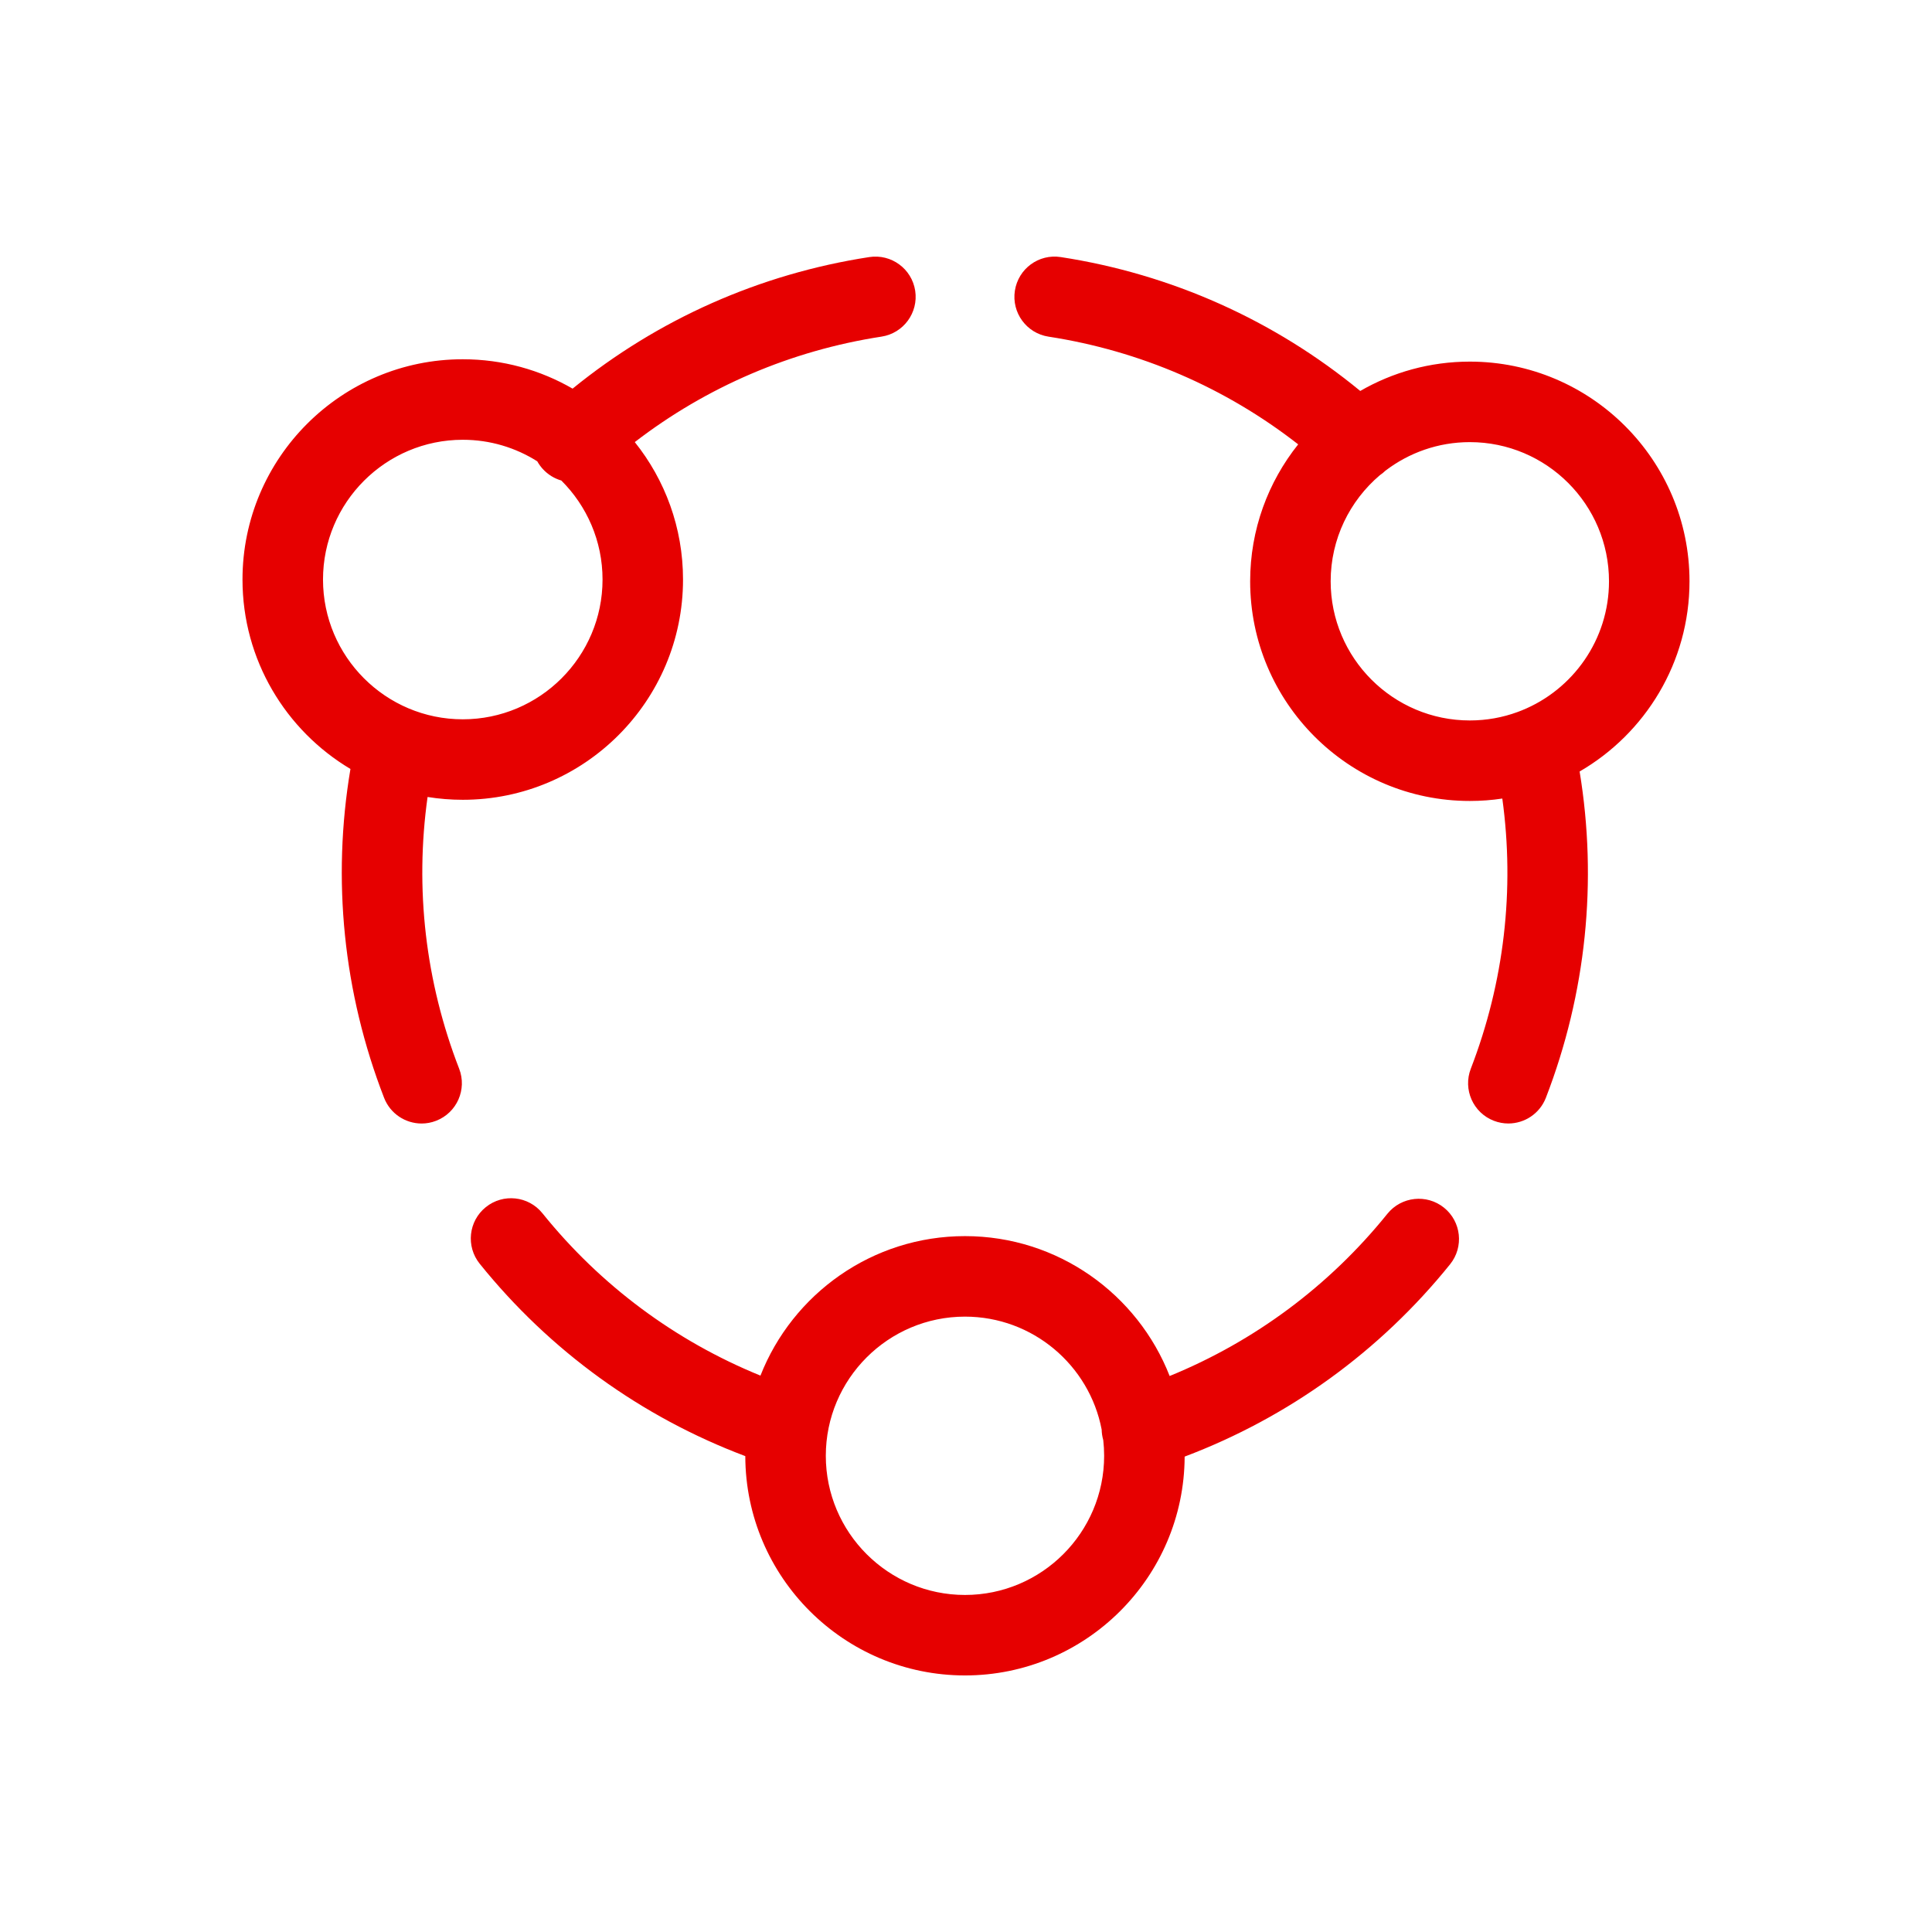
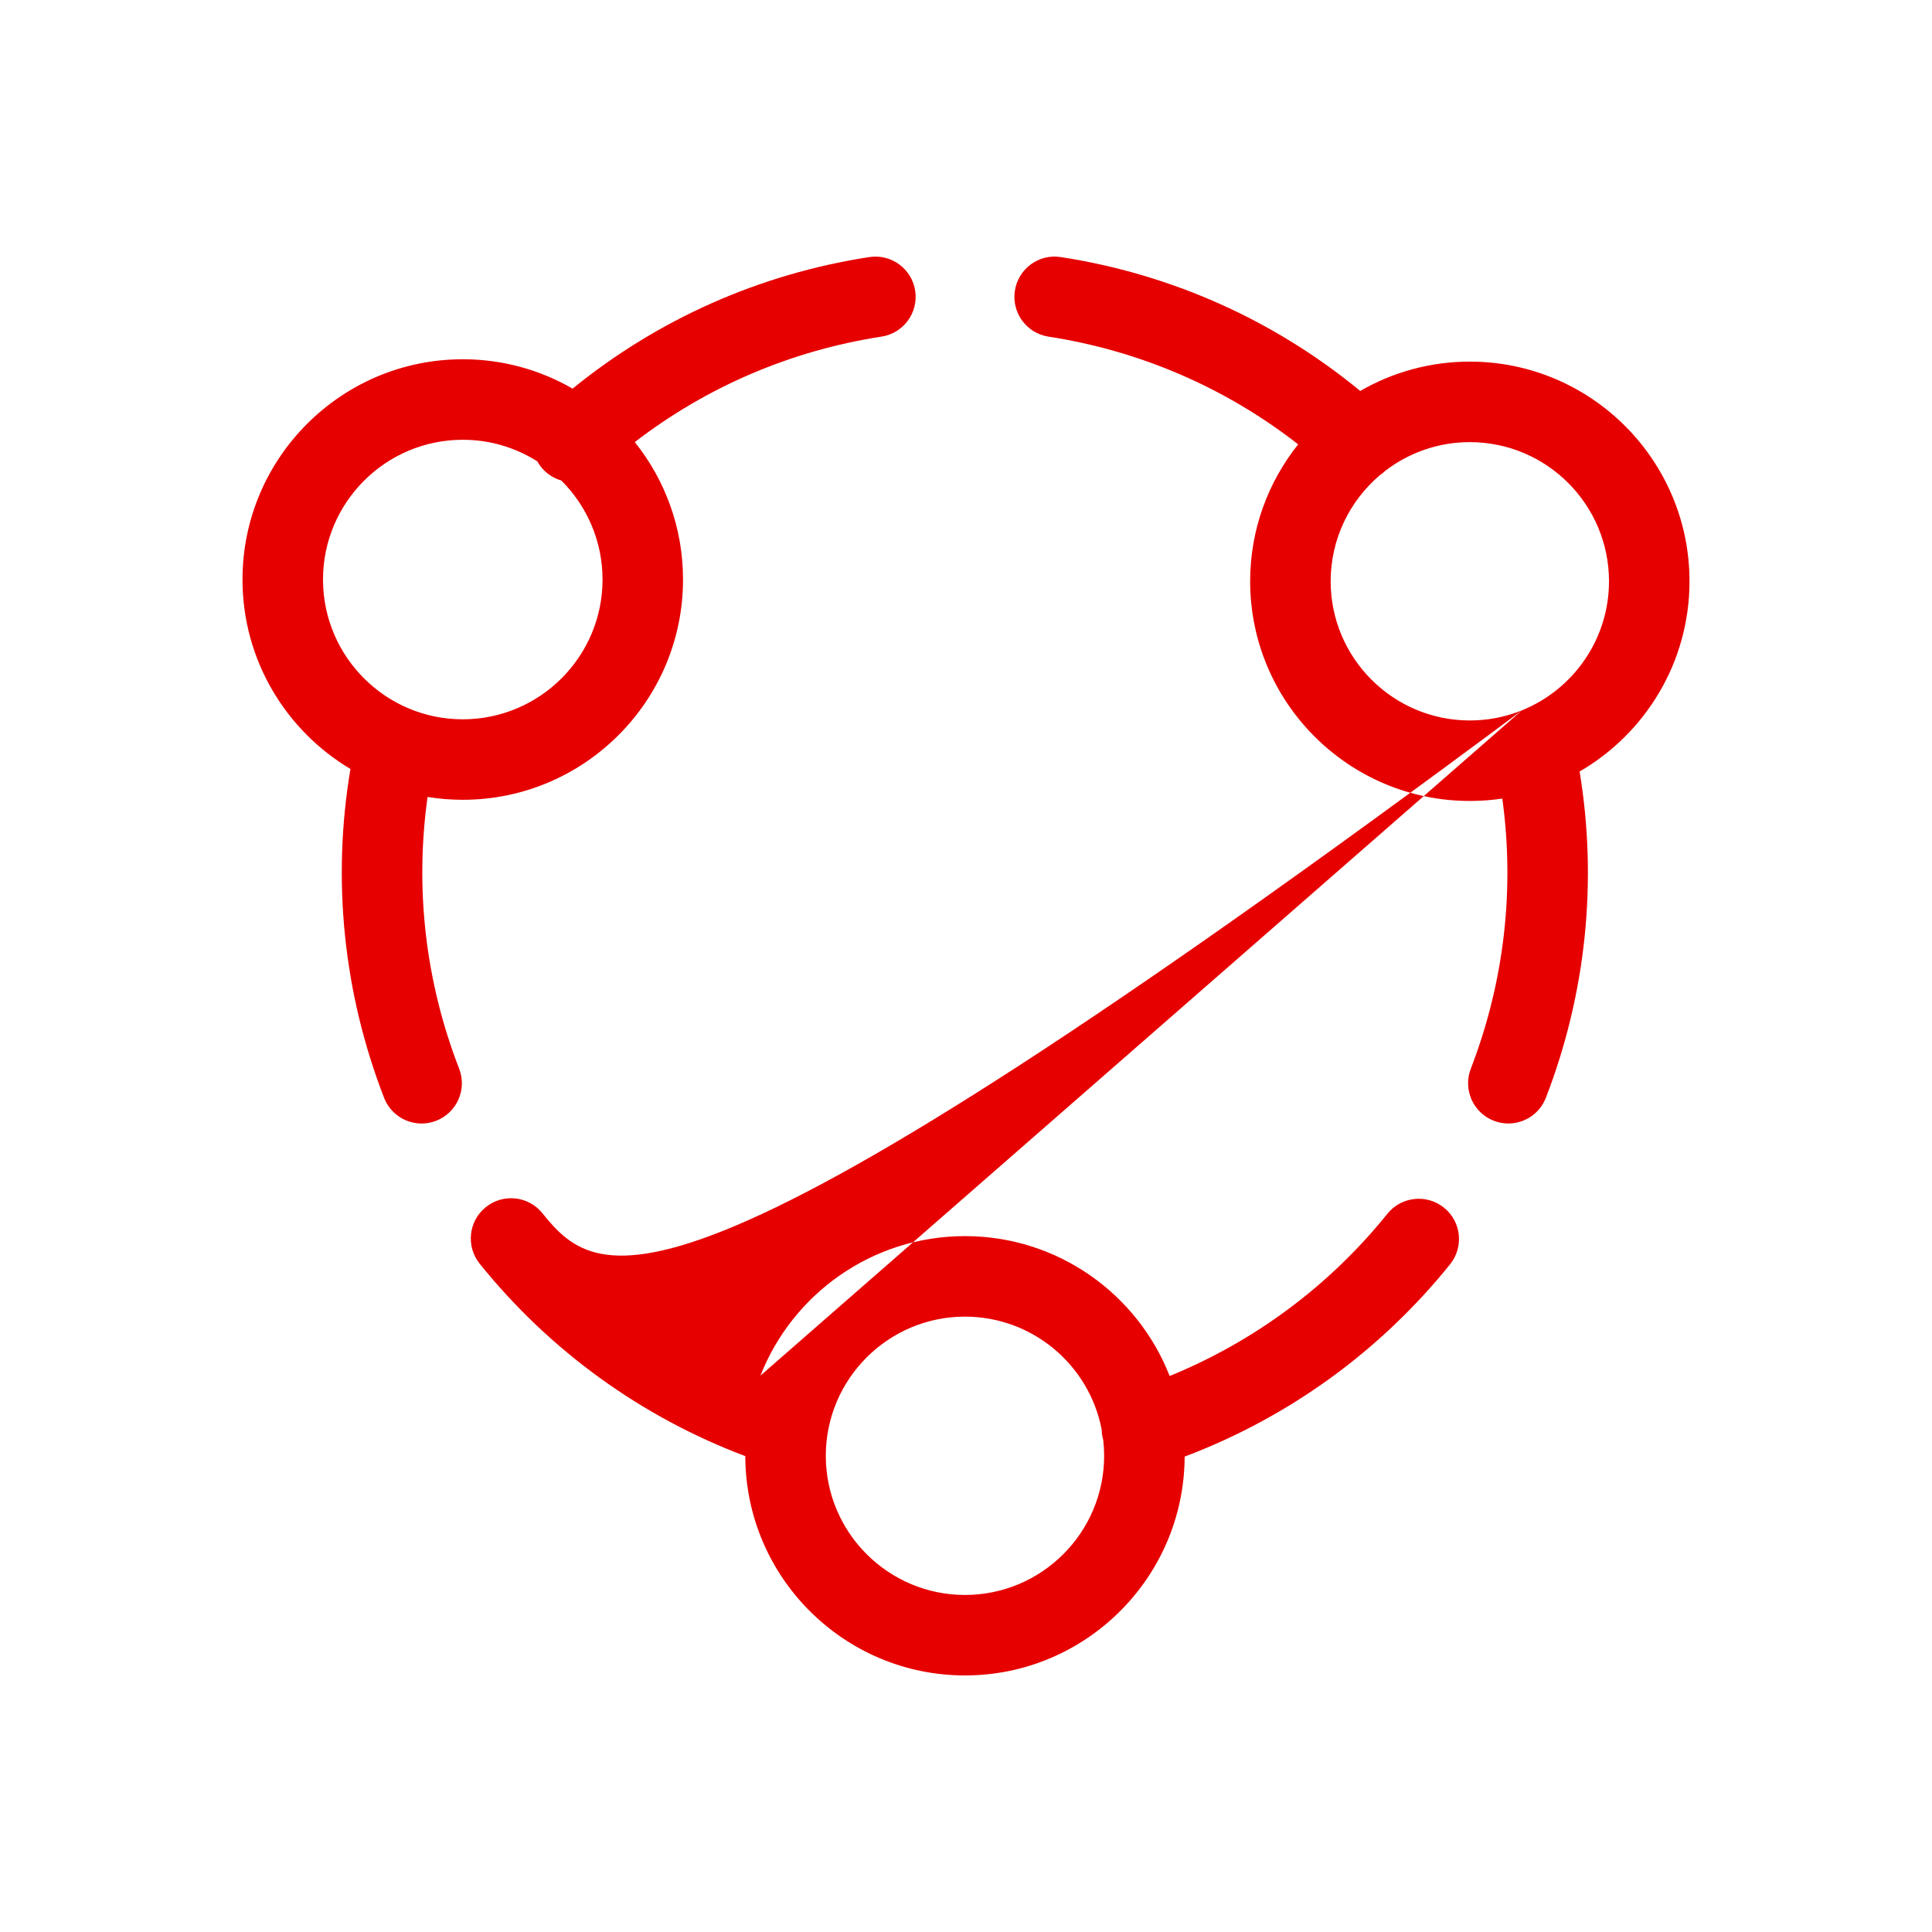
<svg xmlns="http://www.w3.org/2000/svg" width="64" height="64" viewBox="0 0 64 64" fill="none">
-   <path fill-rule="evenodd" clip-rule="evenodd" d="M21.028 14.645C22.028 15.894 22.626 17.477 22.626 19.198C22.627 23.221 19.353 26.494 15.33 26.494C14.933 26.494 14.544 26.462 14.164 26.401C13.738 29.438 14.093 32.523 15.21 35.402C15.476 36.088 15.135 36.861 14.448 37.127C14.29 37.189 14.127 37.218 13.967 37.218C13.432 37.218 12.928 36.894 12.723 36.366C11.373 32.885 10.992 29.138 11.609 25.473C9.47 24.199 8.033 21.863 8.033 19.198C8.033 15.174 11.306 11.901 15.33 11.901C16.654 11.901 17.896 12.255 18.968 12.874C21.797 10.573 25.171 9.073 28.796 8.516C29.525 8.404 30.205 8.903 30.317 9.631C30.428 10.359 29.929 11.039 29.201 11.151C26.207 11.612 23.41 12.811 21.028 14.645ZM17.981 15.536C18.153 15.724 18.366 15.852 18.595 15.918C19.437 16.757 19.96 17.917 19.96 19.198C19.96 21.751 17.883 23.828 15.33 23.828C12.777 23.828 10.7 21.751 10.7 19.198C10.7 16.645 12.777 14.568 15.33 14.568C16.237 14.568 17.083 14.83 17.798 15.282C17.848 15.372 17.909 15.457 17.981 15.536ZM48.69 26.533C44.678 26.533 41.413 23.268 41.413 19.256C41.413 17.542 42.009 15.965 43.004 14.72C40.601 12.845 37.768 11.619 34.734 11.152C34.006 11.04 33.507 10.359 33.619 9.631C33.731 8.903 34.408 8.402 35.14 8.516C38.804 9.08 42.212 10.607 45.06 12.951C46.129 12.333 47.369 11.979 48.69 11.979C52.703 11.979 55.967 15.243 55.967 19.256C55.967 21.944 54.501 24.297 52.327 25.557C52.925 29.194 52.544 32.909 51.21 36.364C51.005 36.893 50.501 37.217 49.965 37.217C49.806 37.217 49.644 37.188 49.485 37.127C48.799 36.862 48.457 36.09 48.722 35.403C49.827 32.54 50.182 29.473 49.766 26.453C49.415 26.506 49.056 26.533 48.69 26.533ZM50.415 23.531C50.367 23.547 50.32 23.565 50.275 23.585C49.781 23.767 49.247 23.866 48.69 23.866C46.148 23.866 44.08 21.798 44.08 19.256C44.08 17.85 44.713 16.589 45.709 15.742C45.773 15.699 45.834 15.65 45.892 15.594C46.669 15 47.639 14.646 48.69 14.646C51.232 14.646 53.3 16.714 53.3 19.256C53.3 21.188 52.105 22.847 50.415 23.531ZM25.191 45.569C22.369 44.42 19.892 42.58 17.968 40.19C17.506 39.616 16.666 39.526 16.093 39.988C15.519 40.45 15.429 41.289 15.891 41.863C18.214 44.748 21.24 46.936 24.689 48.236C24.696 52.243 27.958 55.501 31.966 55.501C35.969 55.501 39.228 52.252 39.243 48.252C42.689 46.95 45.713 44.763 48.036 41.881C48.498 41.307 48.408 40.468 47.835 40.006C47.261 39.544 46.422 39.635 45.96 40.207C44.037 42.593 41.563 44.432 38.746 45.582C37.687 42.872 35.047 40.948 31.966 40.948C28.89 40.948 26.254 42.866 25.191 45.569ZM31.966 43.615C34.212 43.615 36.087 45.228 36.494 47.356C36.496 47.472 36.514 47.59 36.547 47.706C36.566 47.876 36.576 48.049 36.576 48.225C36.576 50.767 34.508 52.835 31.966 52.835C29.424 52.835 27.356 50.767 27.356 48.225C27.356 45.683 29.424 43.615 31.966 43.615Z" fill="#E60000" />
+   <path fill-rule="evenodd" clip-rule="evenodd" d="M21.028 14.645C22.028 15.894 22.626 17.477 22.626 19.198C22.627 23.221 19.353 26.494 15.33 26.494C14.933 26.494 14.544 26.462 14.164 26.401C13.738 29.438 14.093 32.523 15.21 35.402C15.476 36.088 15.135 36.861 14.448 37.127C14.29 37.189 14.127 37.218 13.967 37.218C13.432 37.218 12.928 36.894 12.723 36.366C11.373 32.885 10.992 29.138 11.609 25.473C9.47 24.199 8.033 21.863 8.033 19.198C8.033 15.174 11.306 11.901 15.33 11.901C16.654 11.901 17.896 12.255 18.968 12.874C21.797 10.573 25.171 9.073 28.796 8.516C29.525 8.404 30.205 8.903 30.317 9.631C30.428 10.359 29.929 11.039 29.201 11.151C26.207 11.612 23.41 12.811 21.028 14.645ZM17.981 15.536C18.153 15.724 18.366 15.852 18.595 15.918C19.437 16.757 19.96 17.917 19.96 19.198C19.96 21.751 17.883 23.828 15.33 23.828C12.777 23.828 10.7 21.751 10.7 19.198C10.7 16.645 12.777 14.568 15.33 14.568C16.237 14.568 17.083 14.83 17.798 15.282C17.848 15.372 17.909 15.457 17.981 15.536ZM48.69 26.533C44.678 26.533 41.413 23.268 41.413 19.256C41.413 17.542 42.009 15.965 43.004 14.72C40.601 12.845 37.768 11.619 34.734 11.152C34.006 11.04 33.507 10.359 33.619 9.631C33.731 8.903 34.408 8.402 35.14 8.516C38.804 9.08 42.212 10.607 45.06 12.951C46.129 12.333 47.369 11.979 48.69 11.979C52.703 11.979 55.967 15.243 55.967 19.256C55.967 21.944 54.501 24.297 52.327 25.557C52.925 29.194 52.544 32.909 51.21 36.364C51.005 36.893 50.501 37.217 49.965 37.217C49.806 37.217 49.644 37.188 49.485 37.127C48.799 36.862 48.457 36.09 48.722 35.403C49.827 32.54 50.182 29.473 49.766 26.453C49.415 26.506 49.056 26.533 48.69 26.533ZM50.415 23.531C50.367 23.547 50.32 23.565 50.275 23.585C49.781 23.767 49.247 23.866 48.69 23.866C46.148 23.866 44.08 21.798 44.08 19.256C44.08 17.85 44.713 16.589 45.709 15.742C45.773 15.699 45.834 15.65 45.892 15.594C46.669 15 47.639 14.646 48.69 14.646C51.232 14.646 53.3 16.714 53.3 19.256C53.3 21.188 52.105 22.847 50.415 23.531ZC22.369 44.42 19.892 42.58 17.968 40.19C17.506 39.616 16.666 39.526 16.093 39.988C15.519 40.45 15.429 41.289 15.891 41.863C18.214 44.748 21.24 46.936 24.689 48.236C24.696 52.243 27.958 55.501 31.966 55.501C35.969 55.501 39.228 52.252 39.243 48.252C42.689 46.95 45.713 44.763 48.036 41.881C48.498 41.307 48.408 40.468 47.835 40.006C47.261 39.544 46.422 39.635 45.96 40.207C44.037 42.593 41.563 44.432 38.746 45.582C37.687 42.872 35.047 40.948 31.966 40.948C28.89 40.948 26.254 42.866 25.191 45.569ZM31.966 43.615C34.212 43.615 36.087 45.228 36.494 47.356C36.496 47.472 36.514 47.59 36.547 47.706C36.566 47.876 36.576 48.049 36.576 48.225C36.576 50.767 34.508 52.835 31.966 52.835C29.424 52.835 27.356 50.767 27.356 48.225C27.356 45.683 29.424 43.615 31.966 43.615Z" fill="#E60000" />
</svg>